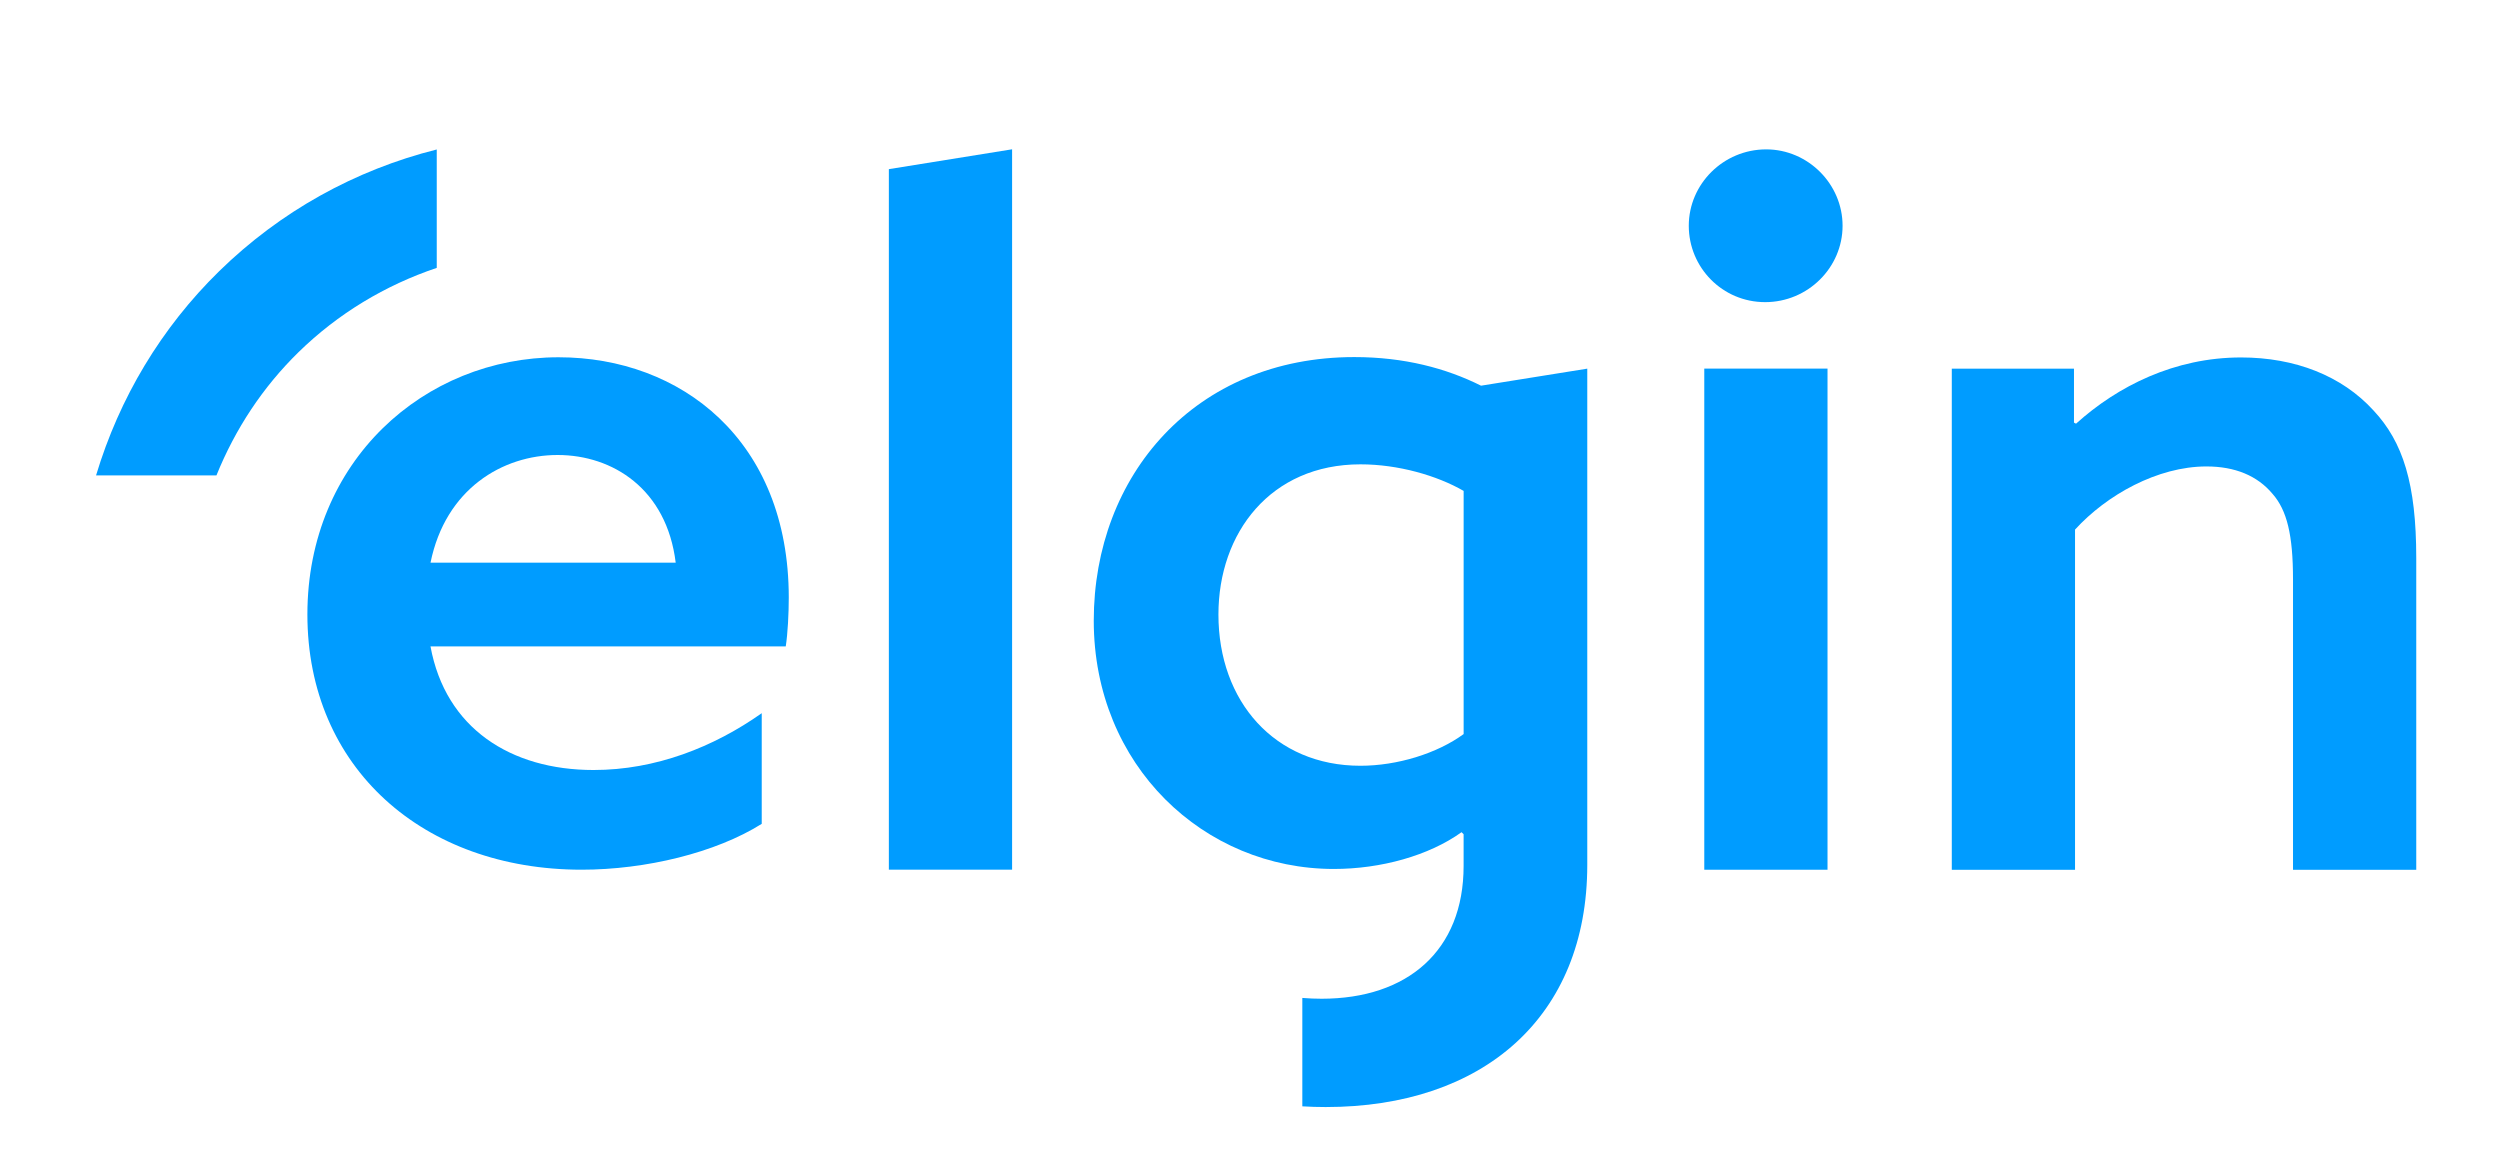
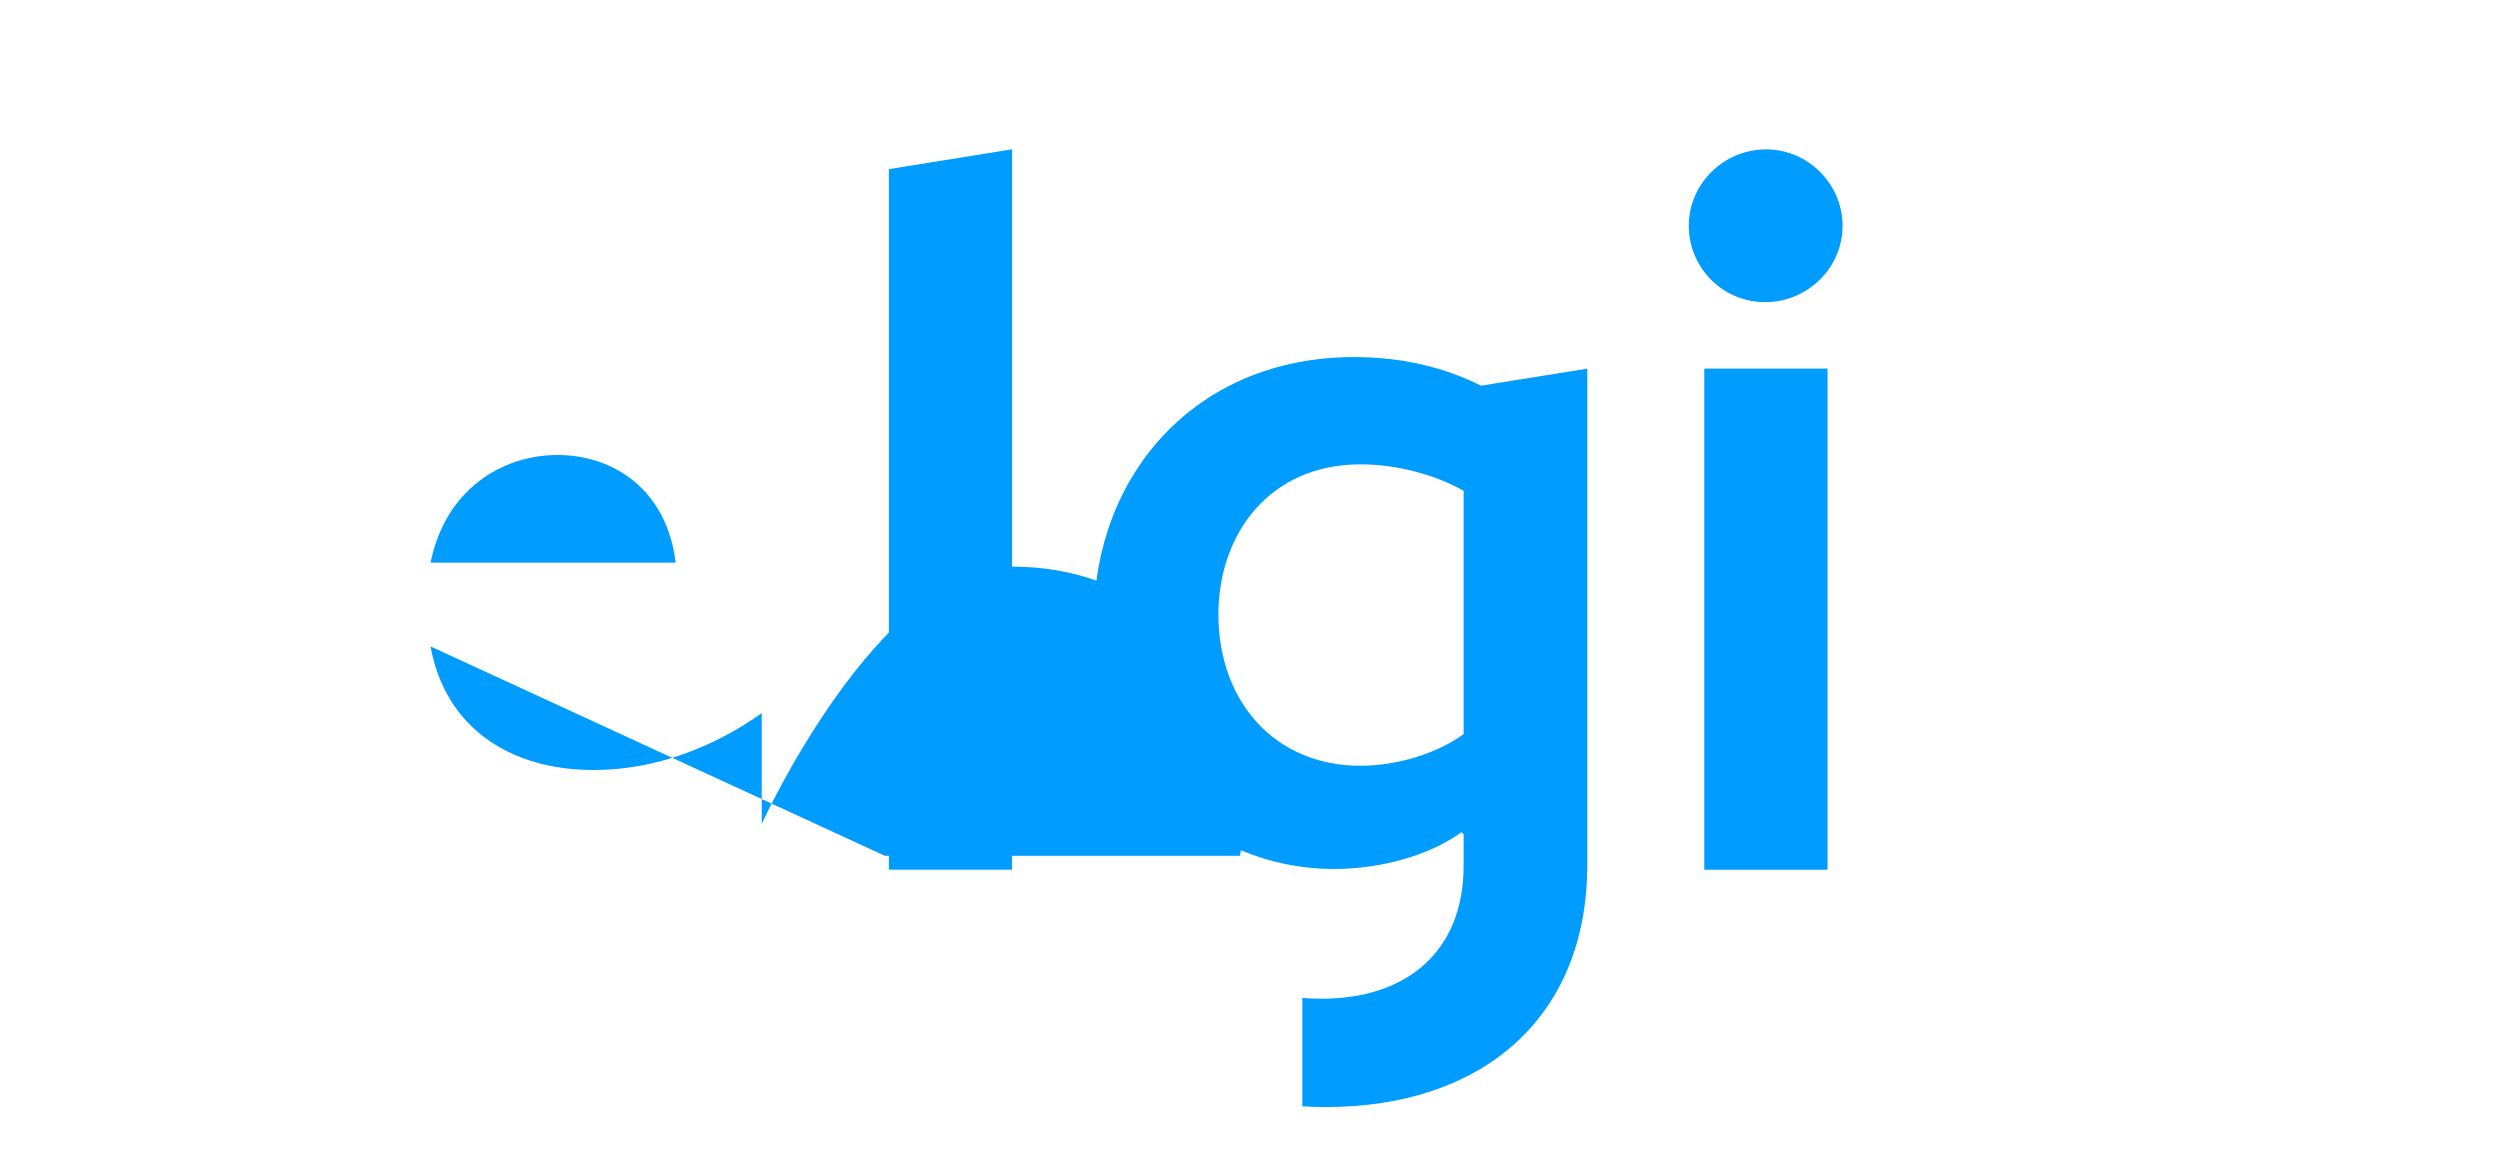
<svg xmlns="http://www.w3.org/2000/svg" id="Camada_1" data-name="Camada 1" viewBox="0 0 1017.91 470.91">
  <defs>
    <style>
      .cls-1 {
        fill: #009cff;
        stroke-width: 0px;
      }
    </style>
  </defs>
  <g id="g80">
    <g id="g86">
-       <path id="path88" class="cls-1" d="M175.28,263.19c6.11,33.29,32.6,50.33,66.42,50.33,25.27,0,48.9-9.34,68.45-23.13v45.05c-18.73,11.77-47.26,18.67-73.34,18.67-64.38,0-111.65-41.4-111.65-103.92s47.67-104.72,102.27-104.72c49.72,0,93.73,33.7,93.73,97.83,0,6.5-.41,14.61-1.23,19.89h-144.66ZM275.12,229.1c-3.67-30.04-25.68-43.84-48.08-43.84s-45.64,13.8-51.75,43.84h99.84Z" />
+       <path id="path88" class="cls-1" d="M175.28,263.19c6.11,33.29,32.6,50.33,66.42,50.33,25.27,0,48.9-9.34,68.45-23.13v45.05s47.67-104.72,102.27-104.72c49.72,0,93.73,33.7,93.73,97.83,0,6.5-.41,14.61-1.23,19.89h-144.66ZM275.12,229.1c-3.67-30.04-25.68-43.84-48.08-43.84s-45.64,13.8-51.75,43.84h99.84Z" />
    </g>
    <g id="g90">
      <path id="path92" class="cls-1" d="M719.13,60.82c17.01,0,31.1,14.1,31.1,31.1s-14.1,31.1-31.52,31.1-31.1-14.1-31.1-31.1,14.1-31.1,31.52-31.1M693.92,150.09h50.18v204.04h-50.18v-204.04Z" />
    </g>
    <g id="g94">
-       <path id="path96" class="cls-1" d="M794.69,150.1h49.76v21.98l.84.42c17-15.34,40.22-26.96,67.18-26.96,21.98,0,41.06,7.46,53.92,21.57,12.03,12.85,17.42,29.86,17.42,60.14v126.9h-50.18v-118.19c0-18.25-2.49-28.2-8.3-34.84-6.22-7.46-15.34-11.2-26.95-11.2-19.91,0-40.65,11.62-53.5,25.71v138.51h-50.18v-204.04Z" />
-     </g>
+       </g>
    <g id="g98">
-       <path id="path100" class="cls-1" d="M177.82,60.86c-33.24,8.35-63.69,25.23-88.54,49.52-23.64,23.13-40.67,51.61-50.17,83.19h49.02c7.62-18.86,18.84-35.92,33.43-50.19,16.07-15.71,35.3-27.25,56.27-34.31v-48.21Z" />
-     </g>
+       </g>
    <g id="g102">
      <path id="path104" class="cls-1" d="M603.01,157.03c-14.14-7.07-31.21-11.64-51.59-11.64-64.89,0-106.08,48.25-106.08,107.33s44.92,101.09,97.76,101.09c19.13,0,38.69-5.41,51.99-14.97l.84.83v12.9c0,34.53-22.88,54.08-57.83,54.08-2.6,0-5.22-.11-7.84-.33v44.14c3.14.19,6.31.29,9.52.29,64.06,0,106.5-36.61,106.5-98.6v-202.05l-43.27,6.94ZM595.94,298.89c-10.82,7.91-27.04,12.9-42.01,12.9-34.95,0-57.83-26.21-57.83-61.57,0-33.29,21.22-61.16,57.83-61.16,15.39,0,31.2,4.57,42.01,10.82v99.01Z" />
    </g>
  </g>
  <g id="g106">
    <path id="path108" class="cls-1" d="M361.91,68.87v285.24h50.18V60.79l-50.18,8.08Z" />
  </g>
</svg>